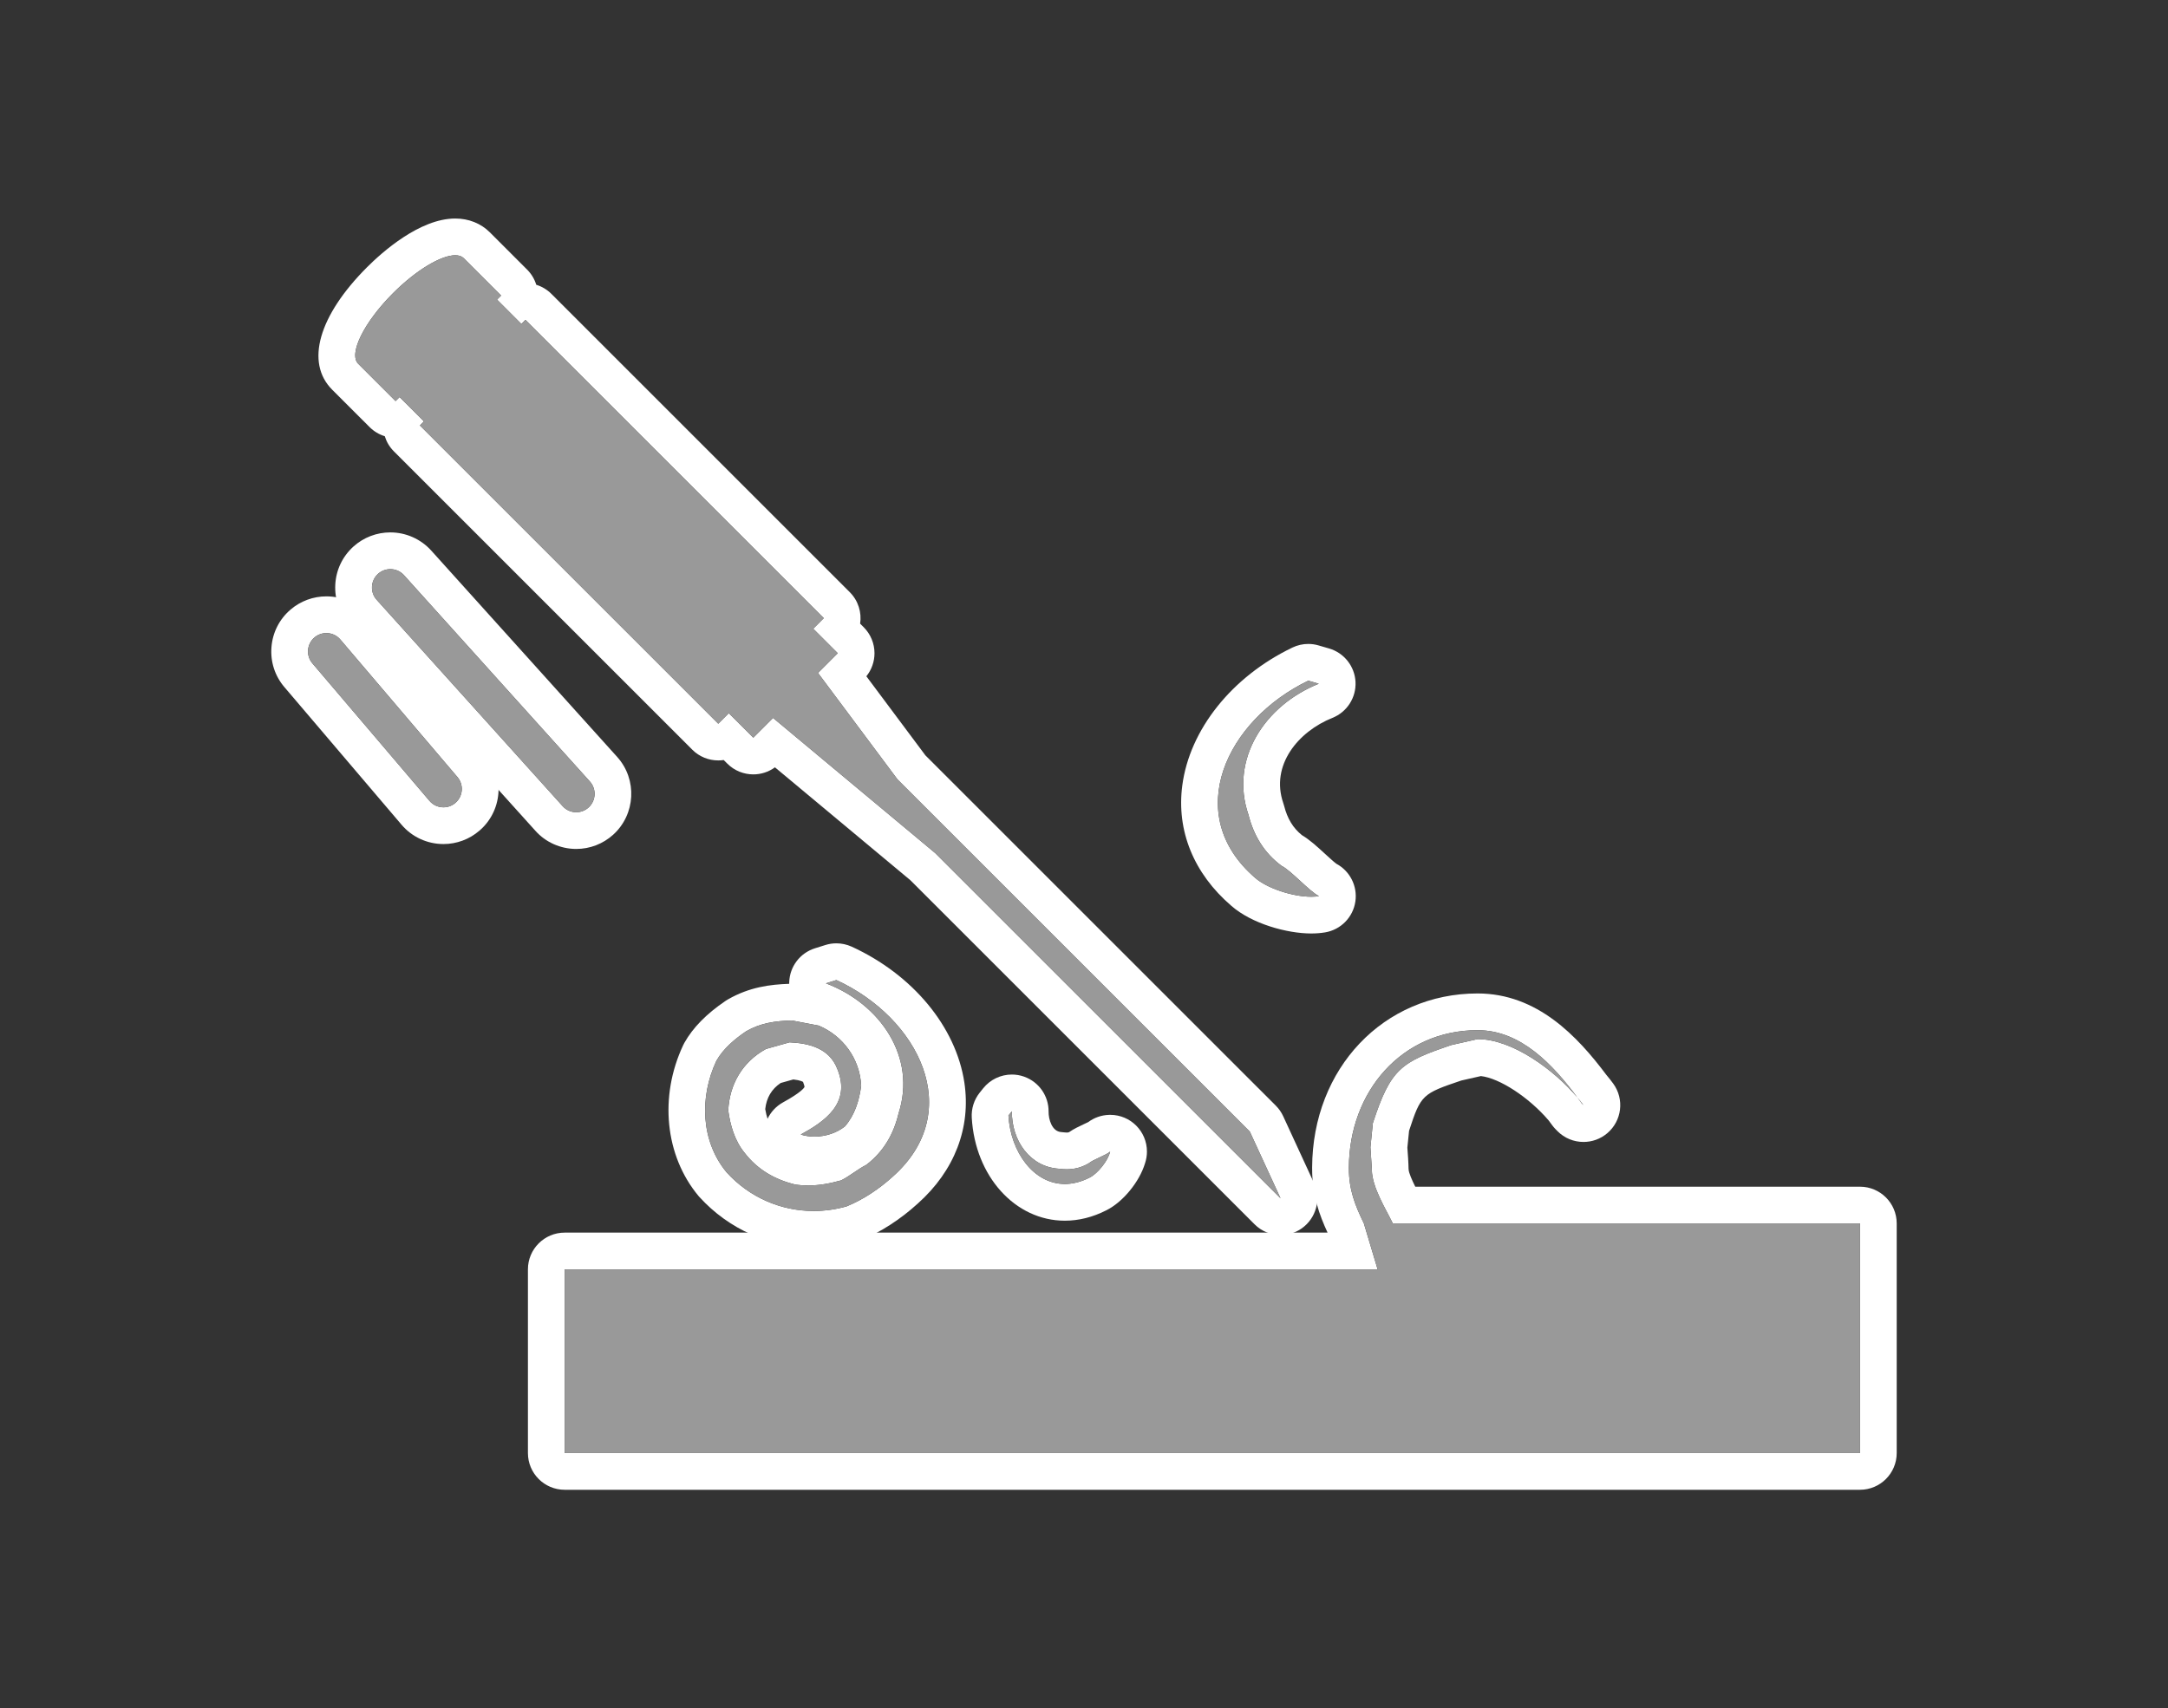
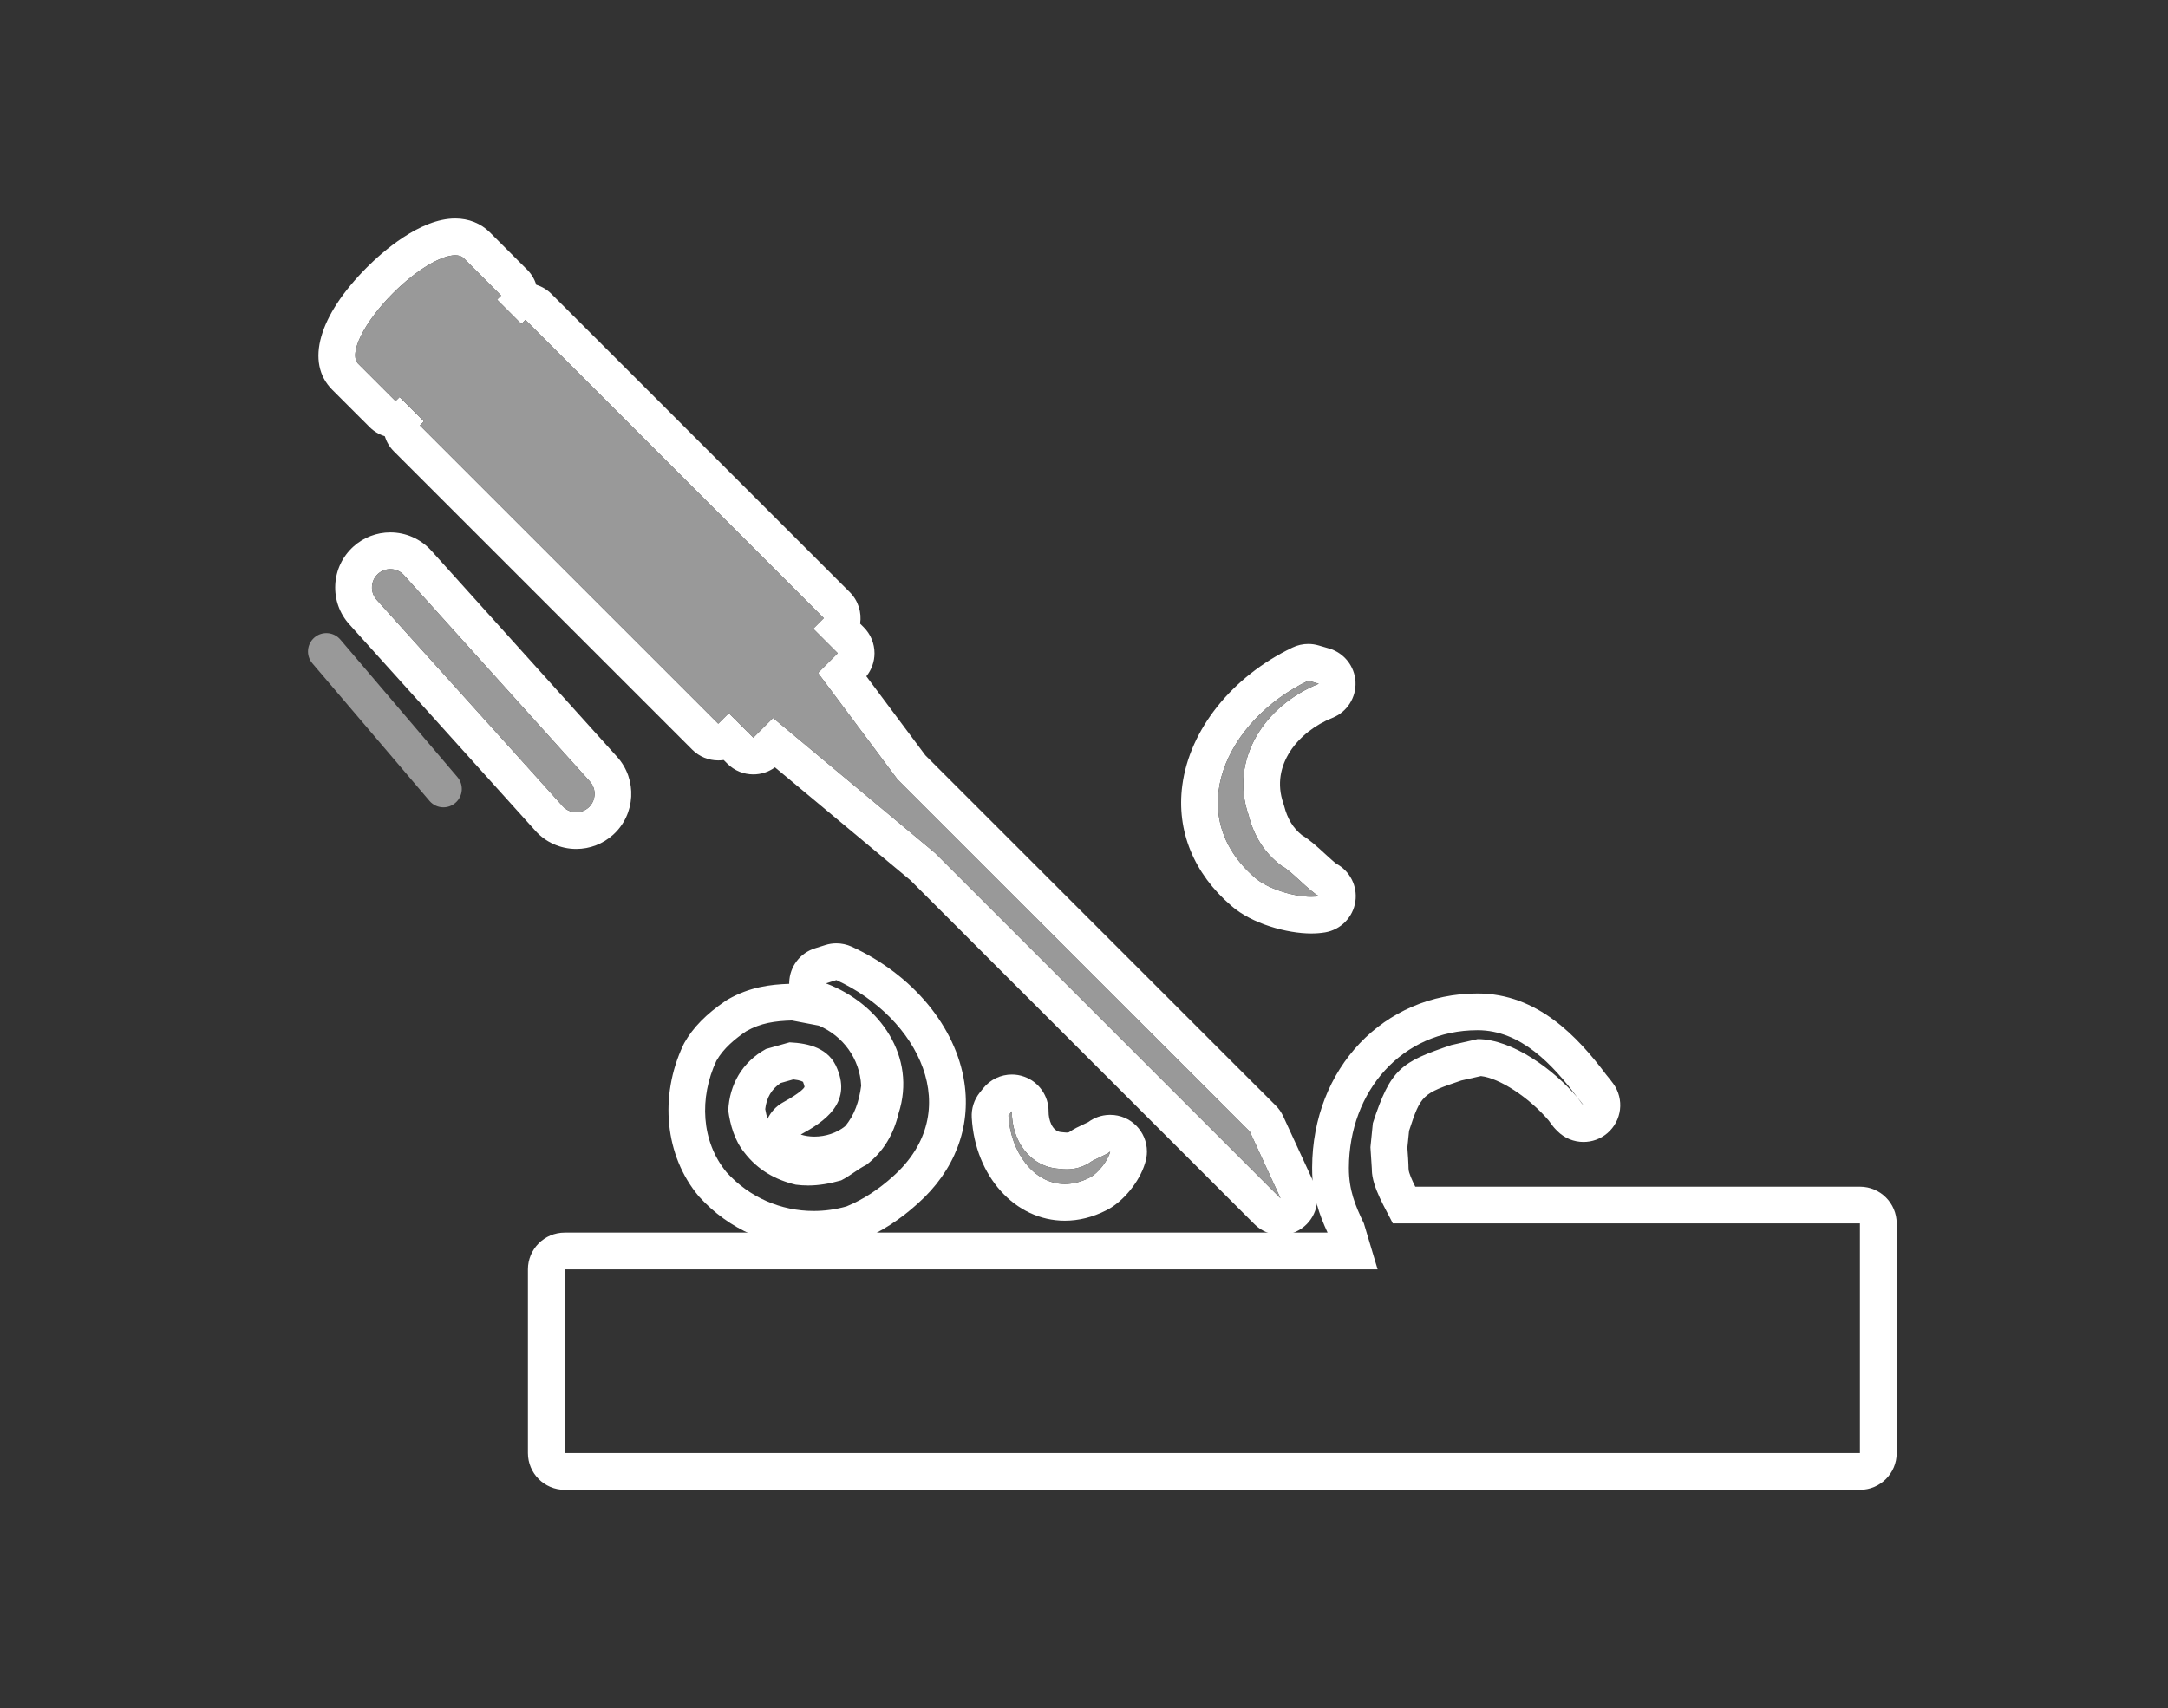
<svg xmlns="http://www.w3.org/2000/svg" version="1.1" x="0px" y="0px" width="118px" height="93px" viewBox="-14.765 -11.896 118 93" overflow="visible" enable-background="new -14.765 -11.896 118 93" xml:space="preserve">
  <rect x="-14.765" y="-11.896" width="118" height="93" fill="#333333" stroke="none" />
  <defs>
</defs>
  <g>
    <path fill="#FFFFFF" d="M10.013,2c0.196,0,0.354,0.052,0.463,0.161l2.033,2.033l-0.221,0.221l1.325,1.326l0.221-0.222   l16.237,16.237l-0.574,0.575l1.334,1.334l-1.074,1.074l4.328,5.797l19.175,19.174l1.673,3.631L36.135,34.544l-8.824-7.356   l-1.074,1.074l-1.335-1.334l-0.574,0.574L8.09,11.265l0.221-0.221L6.985,9.719L6.764,9.939L4.73,7.906   c-0.536-0.537,0.314-2.259,1.9-3.845C7.895,2.797,9.245,2,10.013,2 M10.014,0L10.014,0C8.072,0,6.012,1.852,5.216,2.648   C2.574,5.29,1.845,7.847,3.315,9.319l2.035,2.034c0.24,0.24,0.525,0.406,0.828,0.499c0.093,0.303,0.258,0.587,0.498,0.827   l16.237,16.237c0.39,0.391,0.902,0.586,1.414,0.586c0.1,0,0.2-0.007,0.298-0.022l0.197,0.197c0.39,0.39,0.902,0.585,1.414,0.585   c0.414,0,0.829-0.128,1.178-0.384l7.37,6.145L53.52,54.756c0.387,0.387,0.899,0.586,1.415,0.586c0.397,0,0.797-0.118,1.143-0.359   c0.795-0.554,1.078-1.598,0.673-2.478l-1.673-3.631c-0.099-0.215-0.235-0.41-0.402-0.577L35.602,29.225l-3.213-4.304   c0.285-0.354,0.443-0.796,0.443-1.255c0-0.53-0.211-1.039-0.586-1.414l-0.196-0.196c0.091-0.606-0.097-1.246-0.563-1.713   L15.249,4.105c-0.233-0.233-0.518-0.403-0.827-0.498C14.33,3.305,14.164,3.02,13.924,2.78l-2.033-2.033   C11.409,0.266,10.743,0,10.014,0L10.014,0L10.014,0z" />
  </g>
  <g>
    <path fill="#FFFFFF" d="M65.659,44.188c2.353,0,4.097,1.879,5.431,3.665c-1.25-1.486-3.527-3.18-5.431-3.18l-1.432,0.324   c-2.725,0.922-3.302,1.279-4.27,4.25l-0.132,1.313c0.001,0.012,0.078,1.156,0.076,1.178v0.056c0.014,0.946,0.752,2.113,1.142,2.913   h25.425v12.5h-70.5v-10h44.248l-0.748-2.5c-0.48-0.989-0.815-1.827-0.816-2.998c0-0.011-0.001-0.023,0-0.041   C58.668,47.534,61.522,44.188,65.659,44.188 M71.09,47.853c0.119,0.141,0.231,0.281,0.33,0.417l-0.088-0.089   C71.252,48.072,71.172,47.962,71.09,47.853 M65.659,42.188L65.659,42.188c-5.114,0.001-8.986,4.073-9.007,9.473   c0,0.033,0,0.065,0.001,0.091c0,1.415,0.393,2.494,0.839,3.456H15.969c-1.104,0-2,0.896-2,2v10c0,1.104,0.896,2,2,2h70.5   c1.104,0,2-0.896,2-2v-12.5c0-1.104-0.896-2-2-2H62.265c-0.179-0.36-0.354-0.755-0.362-0.944v-0.024h-0.003   c-0.003-0.313-0.04-0.841-0.065-1.158l0.093-0.918c0.642-1.966,0.721-2.019,2.844-2.737l1.066-0.241   c1.013,0.114,2.605,1.148,3.685,2.412l0.114,0.154l0.088,0.119c0.057,0.077,0.119,0.149,0.187,0.218l0.088,0.089   c0.39,0.395,0.905,0.594,1.422,0.594c0.46,0,0.92-0.157,1.295-0.476c0.797-0.677,0.938-1.854,0.323-2.7   c-0.115-0.158-0.244-0.321-0.382-0.485C71.104,44.539,68.91,42.188,65.659,42.188L65.659,42.188z" />
  </g>
  <g>
    <path fill="#FFFFFF" d="M30.757,41.459c4.479,2.055,7.049,7.145,3.087,10.684c-0.734,0.669-1.607,1.261-2.538,1.639   c-0.59,0.166-1.19,0.248-1.784,0.248c-1.771,0-3.486-0.727-4.737-2.102c-1.398-1.683-1.496-4.078-0.559-6.072   c0.384-0.685,1.041-1.216,1.622-1.61c0.795-0.455,1.573-0.56,2.487-0.587c0.488,0.094,0.977,0.188,1.464,0.28   c1.31,0.554,2.235,1.792,2.308,3.272c-0.11,0.838-0.357,1.6-0.878,2.208c-0.457,0.37-1.075,0.562-1.665,0.562   c-0.259,0-0.514-0.037-0.746-0.112c1.299-0.712,2.751-1.698,1.995-3.562c-0.438-1.146-1.551-1.408-2.603-1.458   c-0.428,0.12-0.855,0.241-1.282,0.361c-1.3,0.712-1.989,1.944-2.056,3.348c0.104,0.778,0.344,1.633,0.877,2.29   c0.728,0.949,1.687,1.486,2.799,1.75c0.226,0.029,0.448,0.044,0.668,0.044c0.596,0,1.179-0.104,1.802-0.279   c0.506-0.258,0.873-0.592,1.377-0.85c0.948-0.729,1.485-1.688,1.748-2.8c0.987-3.047-0.984-5.952-3.955-7.076L30.757,41.459    M30.757,39.459c-0.201,0-0.403,0.03-0.598,0.092l-0.567,0.178c-0.814,0.255-1.377,0.998-1.401,1.85   c-0.001,0.028-0.001,0.056-0.001,0.084c-1.037,0.036-2.156,0.173-3.334,0.848c-0.044,0.025-0.087,0.052-0.13,0.081   c-1.044,0.709-1.778,1.457-2.243,2.286c-0.023,0.042-0.045,0.084-0.065,0.128c-1.313,2.794-0.988,6.014,0.831,8.201   c0.019,0.022,0.039,0.045,0.059,0.067c1.593,1.752,3.859,2.756,6.216,2.756c0.783,0,1.566-0.108,2.327-0.323   c0.071-0.02,0.141-0.044,0.209-0.071c1.089-0.442,2.172-1.139,3.132-2.014c1.997-1.783,2.901-4.127,2.531-6.585   c-0.458-3.037-2.807-5.87-6.13-7.396C31.327,39.521,31.042,39.459,30.757,39.459L30.757,39.459z M27.725,47.063l0.283-0.08   l0.406-0.114c0.414,0.047,0.525,0.132,0.531,0.136c0.005,0.013,0.011,0.041,0.016,0.054c0.053,0.129,0.062,0.205,0.062,0.223   c-0.022,0.043-0.187,0.298-1.165,0.833c-0.377,0.207-0.668,0.523-0.846,0.896c-0.048-0.146-0.092-0.321-0.127-0.528   C26.953,47.865,27.235,47.389,27.725,47.063L27.725,47.063z" />
  </g>
  <g>
    <path fill="#FFFFFF" d="M56.444,25.16l0.57,0.166c-2.948,1.18-4.867,4.12-3.824,7.148c0.283,1.106,0.839,2.055,1.8,2.767   c0.509,0.249,1.527,1.402,2.036,1.649c-0.13,0.021-0.272,0.032-0.424,0.032c-1.005,0-2.399-0.456-3.047-1.024   C49.528,32.433,52.004,27.296,56.444,25.16 M56.444,23.16c-0.298,0-0.594,0.066-0.867,0.198c-3.295,1.584-5.591,4.461-5.992,7.506   c-0.325,2.464,0.621,4.791,2.666,6.55c1.123,0.986,3.043,1.509,4.352,1.509c0.266,0,0.52-0.021,0.756-0.06   c0.858-0.145,1.524-0.827,1.647-1.688c0.12-0.835-0.297-1.653-1.036-2.048c-0.13-0.094-0.43-0.369-0.612-0.536   c-0.427-0.393-0.834-0.766-1.264-1.023c-0.479-0.385-0.788-0.893-0.966-1.589c-0.014-0.052-0.029-0.104-0.047-0.155   c-0.709-2.06,0.81-3.893,2.677-4.64c0.792-0.317,1.296-1.102,1.255-1.954c-0.042-0.853-0.62-1.584-1.439-1.823l-0.57-0.166   C56.82,23.187,56.632,23.16,56.444,23.16L56.444,23.16z" />
  </g>
-   <path fill="#999999" d="M61.044,54.707c-0.39-0.8-1.128-1.967-1.142-2.913v-0.056c0.002-0.021-0.075-1.166-0.076-1.178l0.132-1.313  c0.968-2.971,1.545-3.328,4.27-4.25l1.432-0.324c1.903,0,4.181,1.693,5.431,3.18c-1.334-1.786-3.078-3.665-5.431-3.665  c-4.137,0.001-6.991,3.347-7.007,7.48c-0.001,0.018,0,0.03,0,0.041c0.001,1.171,0.336,2.009,0.816,2.998l0.748,2.5H15.969v10h70.5  v-12.5H61.044z M71.42,48.27c-0.099-0.136-0.211-0.276-0.33-0.417c0.082,0.109,0.162,0.22,0.242,0.328L71.42,48.27z" />
-   <path fill="#999999" d="M30.757,41.459c4.479,2.055,7.049,7.145,3.087,10.684c-0.734,0.669-1.607,1.261-2.538,1.639  c-2.351,0.663-4.851-0.018-6.521-1.854c-1.398-1.683-1.496-4.078-0.559-6.072c0.384-0.685,1.041-1.216,1.622-1.61  c0.795-0.455,1.573-0.56,2.487-0.587c0.488,0.094,0.977,0.188,1.464,0.28c1.31,0.554,2.235,1.792,2.308,3.272  c-0.11,0.838-0.357,1.6-0.878,2.208c-0.657,0.532-1.649,0.696-2.411,0.449c1.299-0.712,2.751-1.698,1.995-3.562  c-0.438-1.146-1.551-1.408-2.603-1.458c-0.428,0.12-0.855,0.241-1.282,0.361c-1.3,0.712-1.989,1.944-2.056,3.348  c0.104,0.778,0.344,1.633,0.877,2.29c0.728,0.949,1.687,1.486,2.799,1.75c0.839,0.109,1.617,0.006,2.471-0.235  c0.506-0.258,0.873-0.592,1.377-0.85c0.948-0.729,1.485-1.688,1.748-2.8c0.987-3.047-0.984-5.952-3.955-7.076L30.757,41.459z" />
  <path fill="#999999" d="M57.026,36.891c-0.509-0.247-1.527-1.4-2.036-1.649c-0.961-0.712-1.517-1.66-1.8-2.767  c-1.043-3.028,0.876-5.969,3.824-7.148l-0.57-0.166c-4.44,2.136-6.916,7.272-2.889,10.738  C54.301,36.553,56.035,37.058,57.026,36.891z" />
  <g>
    <path fill="#FFFFFF" d="M40.309,48.602c-0.016,1.588,0.979,3.035,2.576,3.129c0.137,0.02,0.272,0.029,0.407,0.029   c0.421,0,0.828-0.101,1.216-0.335c0.212-0.188,0.939-0.438,1.15-0.628c-0.111,0.49-0.675,1.196-1.119,1.416   c-0.471,0.239-0.923,0.347-1.347,0.347c-1.709,0-2.955-1.754-3.069-3.726L40.309,48.602 M45.658,50.797h0.005 M40.309,46.602   c-0.597,0-1.176,0.268-1.563,0.752l-0.186,0.232c-0.308,0.386-0.462,0.871-0.434,1.364c0.185,3.197,2.363,5.609,5.066,5.609   c0.758,0,1.516-0.189,2.252-0.563c0.908-0.448,1.812-1.553,2.115-2.57c0.065-0.198,0.102-0.409,0.102-0.629   c0-1.102-0.889-1.995-1.989-2c-0.005,0-0.009,0-0.014,0c-0.018,0-0.036,0-0.054,0.001c-0.426,0.011-0.818,0.155-1.138,0.393   c-0.07,0.036-0.153,0.073-0.236,0.112c-0.271,0.127-0.549,0.257-0.809,0.437c-0.034,0.014-0.073,0.021-0.131,0.021   c-0.042,0-0.084-0.004-0.126-0.01c-0.054-0.008-0.108-0.013-0.163-0.016c-0.513-0.03-0.698-0.699-0.693-1.113   c0.008-0.854-0.526-1.618-1.33-1.904C40.759,46.64,40.533,46.602,40.309,46.602L40.309,46.602z" />
  </g>
  <path fill="#999999" d="M45.658,50.797c-0.211,0.189-0.938,0.44-1.15,0.628c-0.512,0.31-1.057,0.386-1.623,0.306  c-1.597-0.094-2.592-1.541-2.576-3.129l-0.186,0.232c0.143,2.46,2.047,4.582,4.416,3.379C44.983,51.993,45.547,51.287,45.658,50.797  z" />
  <path fill="#999999" d="M53.261,49.711L34.086,30.537l-4.328-5.797l1.074-1.074l-1.334-1.334l0.574-0.575L13.835,5.52l-0.221,0.222  l-1.325-1.326l0.221-0.221l-2.033-2.033c-0.537-0.537-2.26,0.313-3.846,1.9c-1.586,1.586-2.437,3.308-1.9,3.845l2.033,2.033  l0.222-0.221l1.325,1.325L8.09,11.265l16.237,16.237l0.574-0.574l1.335,1.334l1.074-1.074l8.824,7.356l18.799,18.798L53.261,49.711z  " />
  <g>
-     <path fill="#FFFFFF" d="M2.999,22.57c0.283,0,0.565,0.12,0.763,0.353l6.37,7.484c0.358,0.418,0.308,1.051-0.114,1.408   c-0.187,0.16-0.417,0.239-0.646,0.239c-0.283,0-0.565-0.12-0.763-0.354l-6.371-7.484c-0.358-0.418-0.307-1.051,0.114-1.409   C2.54,22.648,2.77,22.57,2.999,22.57 M2.999,20.57L2.999,20.57c-0.712,0-1.403,0.254-1.944,0.716   c-0.611,0.52-0.983,1.249-1.045,2.05c-0.063,0.799,0.189,1.574,0.711,2.182l6.366,7.479c0.566,0.67,1.401,1.057,2.286,1.057   c0.714,0,1.406-0.256,1.948-0.722c0.604-0.512,0.977-1.239,1.041-2.041c0.064-0.801-0.188-1.578-0.711-2.187l-6.365-7.479   C4.714,20.956,3.881,20.57,2.999,20.57L2.999,20.57z" />
-   </g>
+     </g>
  <g>
    <path fill="#FFFFFF" d="M6.48,19.088c0.274,0,0.546,0.111,0.744,0.33l10.119,11.233c0.367,0.41,0.334,1.043-0.075,1.413   c-0.191,0.173-0.43,0.258-0.668,0.258c-0.273,0-0.547-0.112-0.742-0.333L5.738,20.759c-0.371-0.409-0.337-1.042,0.072-1.413   C6.002,19.173,6.241,19.088,6.48,19.088 M6.48,17.088c-0.744,0-1.458,0.274-2.01,0.772c-0.596,0.541-0.945,1.275-0.986,2.073   c-0.042,0.803,0.232,1.573,0.772,2.168l10.115,11.226c0.555,0.627,1.371,0.994,2.228,0.994c0.743,0,1.456-0.275,2.008-0.773   c1.223-1.106,1.324-3.004,0.225-4.231L8.709,18.08C8.139,17.448,7.327,17.088,6.48,17.088L6.48,17.088z" />
  </g>
  <path fill="#999999" d="M8.609,31.701l-6.371-7.484c-0.358-0.418-0.307-1.051,0.114-1.409l0,0c0.419-0.357,1.051-0.307,1.409,0.115  l0,0l6.37,7.484c0.358,0.418,0.308,1.051-0.114,1.408l0,0c-0.187,0.16-0.417,0.239-0.646,0.239l0,0  C9.089,32.055,8.807,31.935,8.609,31.701L8.609,31.701z" />
  <path fill="#999999" d="M15.857,31.989L5.738,20.759c-0.371-0.409-0.337-1.042,0.072-1.413l0,0c0.41-0.37,1.043-0.337,1.413,0.072  l0,0l10.119,11.233c0.367,0.41,0.334,1.043-0.075,1.413l0,0c-0.191,0.173-0.43,0.258-0.668,0.258l0,0  C16.326,32.322,16.053,32.21,15.857,31.989L15.857,31.989z" />
</svg>